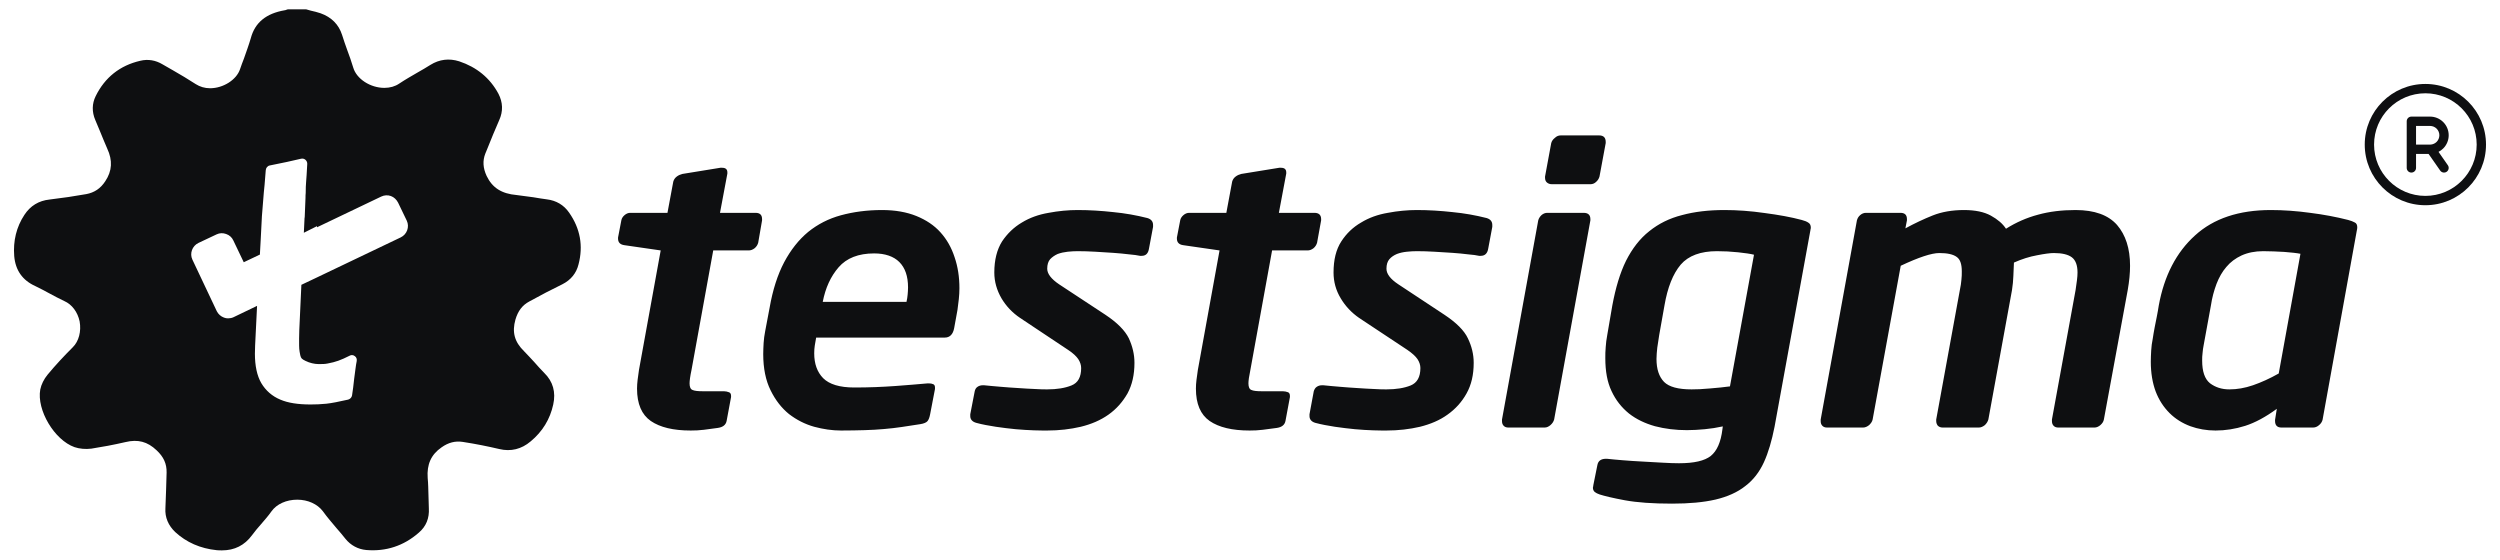
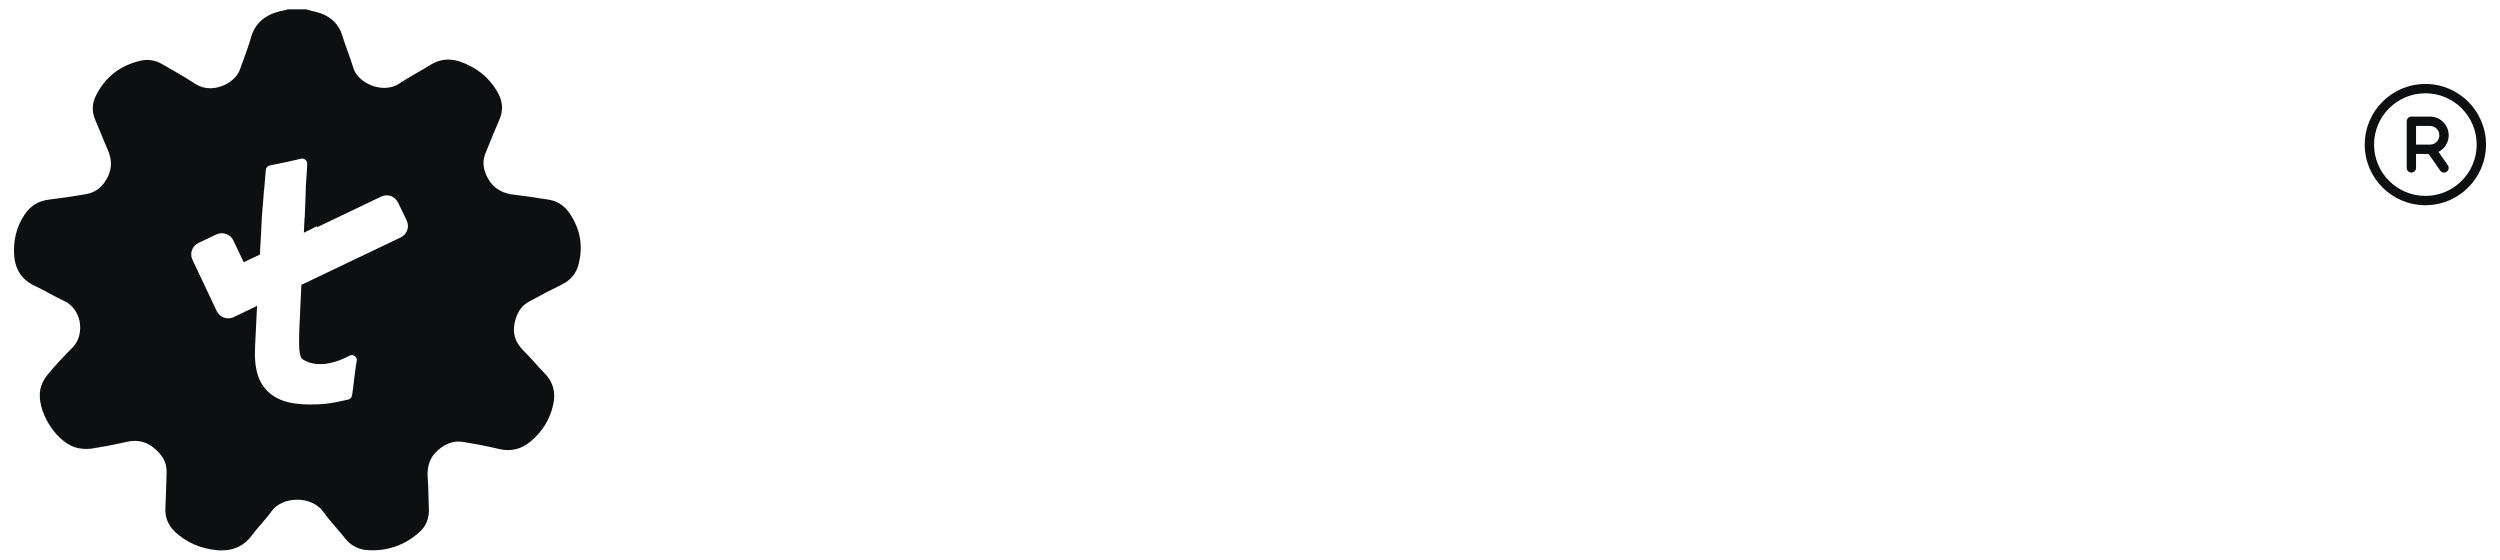
<svg xmlns="http://www.w3.org/2000/svg" width="134" height="30" viewBox="0 0 134 30" fill="none">
-   <path fill-rule="evenodd" clip-rule="evenodd" d="M40.847 11.809L40.639 13.012C40.608 13.122 40.546 13.222 40.452 13.302C40.348 13.383 40.244 13.423 40.13 13.423H38.229L37.065 19.828C36.992 20.169 36.961 20.41 36.961 20.55C36.961 20.74 37.013 20.861 37.117 20.901C37.221 20.951 37.408 20.971 37.678 20.971H38.8C38.894 20.971 38.987 20.991 39.06 21.021C39.143 21.041 39.185 21.111 39.185 21.221V21.282L38.946 22.565C38.904 22.775 38.748 22.896 38.478 22.936C38.218 22.976 37.969 23.006 37.73 23.036C37.501 23.066 37.262 23.076 37.023 23.076C36.088 23.076 35.382 22.906 34.883 22.565C34.395 22.224 34.145 21.653 34.145 20.831C34.145 20.68 34.156 20.53 34.176 20.359C34.197 20.199 34.228 20.019 34.249 19.828L35.413 13.423L33.47 13.142C33.241 13.112 33.127 12.992 33.127 12.791V12.731L33.304 11.809C33.324 11.698 33.387 11.608 33.48 11.528C33.574 11.448 33.678 11.408 33.782 11.408H35.776L36.088 9.734C36.119 9.624 36.182 9.533 36.275 9.463C36.369 9.393 36.462 9.353 36.577 9.323L38.613 8.992H38.696C38.894 8.992 38.987 9.072 38.987 9.243V9.303L38.592 11.408H40.494C40.733 11.408 40.847 11.518 40.847 11.749V11.809ZM51.425 15.448C51.425 15.638 51.414 15.829 51.393 16.029C51.373 16.219 51.341 16.42 51.321 16.61L51.144 17.583C51.082 17.924 50.905 18.094 50.645 18.094H43.746C43.715 18.244 43.694 18.385 43.673 18.515C43.652 18.645 43.642 18.786 43.642 18.936C43.642 19.497 43.798 19.938 44.12 20.269C44.452 20.6 45.003 20.77 45.793 20.77C46.572 20.77 47.299 20.74 47.995 20.69C48.692 20.64 49.253 20.59 49.71 20.55H49.793C49.876 20.55 49.949 20.56 50.011 20.59C50.084 20.61 50.115 20.68 50.115 20.77V20.851L49.855 22.204C49.824 22.364 49.783 22.485 49.72 22.565C49.658 22.645 49.523 22.705 49.325 22.735C48.972 22.785 48.64 22.835 48.338 22.886C48.027 22.936 47.705 22.966 47.383 22.996C47.06 23.026 46.707 23.046 46.343 23.056C45.98 23.066 45.554 23.076 45.076 23.076C44.608 23.076 44.13 23.006 43.642 22.875C43.143 22.735 42.697 22.505 42.291 22.194C41.896 21.873 41.564 21.452 41.304 20.921C41.044 20.399 40.909 19.748 40.909 18.976C40.909 18.786 40.92 18.585 40.93 18.385C40.941 18.184 40.972 17.964 41.013 17.753L41.252 16.49C41.419 15.538 41.678 14.726 42.032 14.054C42.385 13.393 42.811 12.851 43.32 12.43C43.829 12.019 44.411 11.719 45.076 11.538C45.741 11.358 46.468 11.258 47.279 11.258C47.985 11.258 48.598 11.368 49.118 11.578C49.637 11.789 50.074 12.079 50.406 12.45C50.749 12.831 50.999 13.272 51.165 13.784C51.341 14.295 51.425 14.846 51.425 15.448ZM48.671 15.408C48.671 14.806 48.515 14.355 48.203 14.044C47.902 13.743 47.445 13.583 46.853 13.583C46.011 13.583 45.377 13.834 44.951 14.325C44.525 14.816 44.245 15.428 44.099 16.179H48.588C48.619 16.039 48.64 15.919 48.65 15.788C48.66 15.668 48.671 15.538 48.671 15.408ZM61.804 12.16L61.586 13.322C61.545 13.583 61.42 13.713 61.191 13.713H61.108C60.963 13.683 60.765 13.653 60.516 13.633C60.256 13.603 59.976 13.573 59.674 13.553C59.373 13.533 59.051 13.513 58.719 13.493C58.376 13.473 58.054 13.463 57.763 13.463C57.596 13.463 57.409 13.473 57.222 13.493C57.035 13.513 56.859 13.553 56.692 13.613C56.537 13.683 56.401 13.774 56.287 13.894C56.183 14.014 56.131 14.184 56.131 14.405C56.131 14.676 56.35 14.956 56.765 15.237L59.248 16.871C59.882 17.292 60.298 17.713 60.506 18.134C60.703 18.565 60.807 18.996 60.807 19.447C60.807 20.089 60.682 20.63 60.433 21.091C60.173 21.542 59.841 21.923 59.415 22.224C58.989 22.525 58.5 22.735 57.929 22.875C57.368 23.006 56.765 23.076 56.131 23.076C55.965 23.076 55.726 23.076 55.425 23.066C55.123 23.056 54.801 23.036 54.448 23.006C54.105 22.976 53.742 22.926 53.378 22.875C53.004 22.815 52.651 22.755 52.328 22.665C52.11 22.605 52.006 22.474 52.006 22.304V22.204L52.245 20.971C52.266 20.871 52.318 20.78 52.401 20.73C52.474 20.68 52.567 20.65 52.682 20.65H52.744C53.004 20.68 53.295 20.7 53.617 20.73C53.939 20.76 54.261 20.78 54.583 20.8C54.895 20.821 55.196 20.841 55.477 20.851C55.757 20.871 55.975 20.871 56.131 20.871C56.651 20.871 57.087 20.8 57.43 20.66C57.783 20.52 57.95 20.209 57.95 19.728C57.95 19.567 57.898 19.407 57.794 19.247C57.69 19.096 57.513 18.926 57.253 18.756L54.677 17.041C54.261 16.761 53.929 16.41 53.679 15.989C53.43 15.558 53.295 15.097 53.295 14.606C53.295 13.924 53.44 13.373 53.71 12.941C53.991 12.521 54.344 12.18 54.77 11.929C55.196 11.668 55.674 11.498 56.204 11.408C56.734 11.308 57.253 11.258 57.763 11.258C58.396 11.258 59.03 11.298 59.664 11.368C60.298 11.428 60.911 11.538 61.503 11.688C61.701 11.749 61.804 11.869 61.804 12.059V12.16ZM70.813 11.809L70.595 13.012C70.563 13.122 70.501 13.222 70.408 13.302C70.304 13.383 70.2 13.423 70.086 13.423H68.184L67.02 19.828C66.948 20.169 66.916 20.41 66.916 20.55C66.916 20.74 66.968 20.861 67.072 20.901C67.176 20.951 67.363 20.971 67.633 20.971H68.756C68.859 20.971 68.943 20.991 69.026 21.021C69.098 21.041 69.14 21.111 69.14 21.221V21.282L68.901 22.565C68.859 22.775 68.704 22.896 68.444 22.936C68.174 22.976 67.924 23.006 67.685 23.036C67.457 23.066 67.218 23.076 66.979 23.076C66.044 23.076 65.337 22.906 64.838 22.565C64.35 22.224 64.101 21.653 64.101 20.831C64.101 20.68 64.111 20.53 64.132 20.359C64.153 20.199 64.184 20.019 64.205 19.828L65.368 13.423L63.425 13.142C63.197 13.112 63.082 12.992 63.082 12.791V12.731L63.259 11.809C63.28 11.698 63.342 11.608 63.436 11.528C63.529 11.448 63.633 11.408 63.747 11.408H65.732L66.044 9.734C66.075 9.624 66.137 9.533 66.231 9.463C66.324 9.393 66.418 9.353 66.532 9.323L68.569 8.992H68.652C68.849 8.992 68.943 9.072 68.943 9.243V9.303L68.548 11.408H70.449C70.688 11.408 70.813 11.518 70.813 11.749V11.809ZM79.987 12.16L79.769 13.322C79.728 13.583 79.593 13.713 79.364 13.713H79.281C79.146 13.683 78.948 13.653 78.689 13.633C78.439 13.603 78.159 13.573 77.857 13.553C77.556 13.533 77.234 13.513 76.891 13.493C76.559 13.473 76.237 13.463 75.946 13.463C75.769 13.463 75.592 13.473 75.405 13.493C75.208 13.513 75.031 13.553 74.875 13.613C74.709 13.683 74.574 13.774 74.47 13.894C74.366 14.014 74.314 14.184 74.314 14.405C74.314 14.676 74.522 14.956 74.948 15.237L77.421 16.871C78.055 17.292 78.481 17.713 78.678 18.134C78.886 18.565 78.99 18.996 78.99 19.447C78.99 20.089 78.865 20.63 78.606 21.091C78.356 21.542 78.013 21.923 77.587 22.224C77.172 22.525 76.673 22.735 76.112 22.875C75.551 23.006 74.948 23.076 74.314 23.076C74.148 23.076 73.909 23.076 73.608 23.066C73.296 23.056 72.974 23.036 72.631 23.006C72.288 22.976 71.925 22.926 71.551 22.875C71.176 22.815 70.834 22.755 70.501 22.665C70.293 22.605 70.189 22.474 70.189 22.304V22.204L70.418 20.971C70.449 20.871 70.501 20.78 70.584 20.73C70.657 20.68 70.75 20.65 70.865 20.65H70.927C71.187 20.68 71.467 20.7 71.8 20.73C72.122 20.76 72.444 20.78 72.756 20.8C73.078 20.821 73.379 20.841 73.66 20.851C73.94 20.871 74.158 20.871 74.314 20.871C74.834 20.871 75.27 20.8 75.613 20.66C75.956 20.52 76.133 20.209 76.133 19.728C76.133 19.567 76.081 19.407 75.977 19.247C75.873 19.096 75.686 18.926 75.437 18.756L72.849 17.041C72.444 16.761 72.112 16.41 71.862 15.989C71.602 15.558 71.478 15.097 71.478 14.606C71.478 13.924 71.613 13.373 71.893 12.941C72.164 12.521 72.517 12.18 72.953 11.929C73.379 11.668 73.857 11.498 74.387 11.408C74.917 11.308 75.437 11.258 75.946 11.258C76.579 11.258 77.213 11.298 77.847 11.368C78.481 11.428 79.094 11.538 79.686 11.688C79.884 11.749 79.987 11.869 79.987 12.059V12.16ZM86.066 7.669L85.733 9.463C85.702 9.573 85.64 9.674 85.546 9.754C85.463 9.834 85.359 9.874 85.245 9.874H83.188C83.073 9.874 82.99 9.844 82.918 9.784C82.845 9.724 82.814 9.634 82.814 9.523V9.463L83.146 7.669C83.177 7.559 83.24 7.468 83.344 7.388C83.437 7.298 83.541 7.258 83.655 7.258H85.713C85.952 7.258 86.066 7.378 86.066 7.609V7.669ZM85.245 11.809L83.302 22.485C83.271 22.595 83.208 22.695 83.105 22.785C83.011 22.866 82.907 22.916 82.793 22.916H80.839C80.725 22.916 80.642 22.875 80.59 22.815C80.528 22.745 80.507 22.665 80.507 22.565V22.485L82.45 11.809C82.481 11.698 82.543 11.608 82.627 11.528C82.72 11.448 82.824 11.408 82.938 11.408H84.881C85.12 11.408 85.245 11.518 85.245 11.749V11.809ZM97.059 12.2C97.059 12.23 97.059 12.25 97.048 12.27C97.048 12.29 97.038 12.32 97.038 12.34L95.116 22.875C94.97 23.617 94.783 24.259 94.544 24.78C94.305 25.301 93.973 25.732 93.547 26.053C93.131 26.384 92.591 26.625 91.957 26.775C91.313 26.925 90.534 26.995 89.619 26.995C88.591 26.995 87.749 26.935 87.094 26.815C86.45 26.695 85.993 26.584 85.744 26.504C85.629 26.464 85.546 26.424 85.484 26.374C85.422 26.324 85.38 26.244 85.38 26.143C85.38 26.123 85.39 26.103 85.39 26.083C85.401 26.063 85.401 26.043 85.401 26.013L85.619 24.93C85.661 24.7 85.816 24.59 86.087 24.59H86.128C86.367 24.62 86.658 24.64 86.991 24.67C87.333 24.7 87.687 24.72 88.05 24.74C88.414 24.76 88.778 24.78 89.121 24.8C89.463 24.82 89.754 24.83 89.993 24.83C90.804 24.83 91.365 24.7 91.697 24.439C92.03 24.169 92.238 23.698 92.321 23.016L92.342 22.855C92.019 22.926 91.697 22.976 91.375 23.006C91.043 23.036 90.731 23.056 90.419 23.056C89.817 23.056 89.245 22.986 88.705 22.845C88.175 22.695 87.707 22.474 87.313 22.164C86.918 21.843 86.606 21.452 86.378 20.961C86.149 20.48 86.045 19.898 86.045 19.197C86.045 19.006 86.045 18.816 86.066 18.605C86.076 18.405 86.107 18.184 86.149 17.954L86.419 16.38C86.596 15.428 86.835 14.626 87.157 13.974C87.489 13.322 87.894 12.791 88.404 12.39C88.902 11.989 89.484 11.698 90.16 11.528C90.825 11.348 91.583 11.258 92.425 11.258C93.11 11.258 93.827 11.308 94.586 11.418C95.344 11.518 96.009 11.638 96.57 11.789C96.726 11.829 96.851 11.879 96.934 11.939C97.017 11.989 97.059 12.079 97.059 12.2ZM94.014 13.653C93.817 13.603 93.536 13.563 93.162 13.523C92.788 13.483 92.404 13.463 92.03 13.463C91.157 13.463 90.502 13.703 90.087 14.184C89.671 14.676 89.38 15.408 89.214 16.38L88.934 17.954C88.892 18.204 88.861 18.425 88.83 18.635C88.809 18.846 88.788 19.046 88.788 19.237C88.788 19.788 88.923 20.189 89.193 20.47C89.463 20.74 89.952 20.871 90.669 20.871C90.928 20.871 91.251 20.861 91.656 20.821C92.061 20.791 92.414 20.75 92.726 20.71L94.014 13.653ZM114.171 14.245C114.171 14.636 114.13 15.067 114.046 15.548L112.768 22.485C112.748 22.595 112.685 22.695 112.581 22.785C112.488 22.866 112.374 22.916 112.27 22.916H110.316C110.202 22.916 110.119 22.875 110.067 22.815C110.005 22.745 109.984 22.665 109.984 22.565V22.485L111.251 15.548C111.283 15.357 111.303 15.187 111.324 15.027C111.345 14.866 111.355 14.726 111.355 14.606C111.355 14.215 111.251 13.944 111.054 13.794C110.857 13.643 110.534 13.563 110.088 13.563C109.89 13.563 109.589 13.603 109.184 13.683C108.789 13.754 108.373 13.884 107.947 14.074C107.937 14.305 107.926 14.545 107.916 14.796C107.906 15.037 107.885 15.287 107.843 15.548L106.576 22.485C106.545 22.595 106.482 22.695 106.389 22.785C106.285 22.866 106.181 22.916 106.067 22.916H104.124C104.009 22.916 103.926 22.875 103.864 22.815C103.812 22.745 103.781 22.665 103.781 22.565V22.485L105.048 15.548C105.09 15.347 105.121 15.157 105.132 14.996C105.152 14.836 105.152 14.686 105.152 14.545C105.152 14.165 105.069 13.904 104.882 13.774C104.695 13.633 104.383 13.563 103.947 13.563C103.531 13.563 102.835 13.794 101.879 14.245L100.373 22.485C100.352 22.595 100.279 22.695 100.186 22.785C100.082 22.866 99.978 22.916 99.864 22.916H97.921C97.807 22.916 97.724 22.875 97.672 22.815C97.609 22.745 97.589 22.665 97.589 22.565V22.485L99.531 11.809C99.562 11.698 99.614 11.608 99.708 11.528C99.801 11.448 99.905 11.408 100.019 11.408H101.859C102.098 11.408 102.212 11.518 102.212 11.749V11.809L102.129 12.24C102.627 11.969 103.116 11.739 103.594 11.548C104.072 11.358 104.633 11.258 105.267 11.258C105.869 11.258 106.347 11.358 106.711 11.558C107.074 11.759 107.345 11.989 107.521 12.26C108.062 11.919 108.633 11.668 109.236 11.508C109.849 11.338 110.514 11.258 111.251 11.258C112.27 11.258 113.007 11.528 113.475 12.059C113.932 12.591 114.171 13.312 114.171 14.245ZM126.349 12.18C126.349 12.25 126.338 12.3 126.328 12.34L124.489 22.505C124.457 22.615 124.395 22.715 124.291 22.795C124.198 22.875 124.094 22.916 123.98 22.916H122.286C122.057 22.916 121.943 22.795 121.943 22.565V22.505L122.037 21.913C121.434 22.354 120.873 22.655 120.343 22.825C119.803 22.996 119.273 23.076 118.753 23.076C118.275 23.076 117.818 22.996 117.402 22.845C116.976 22.685 116.602 22.454 116.291 22.144C115.969 21.823 115.719 21.442 115.543 20.981C115.376 20.53 115.283 19.999 115.283 19.387C115.283 19.197 115.293 18.996 115.304 18.786C115.314 18.575 115.345 18.365 115.387 18.154C115.418 17.954 115.449 17.753 115.491 17.543C115.522 17.372 115.563 17.182 115.605 16.971C115.647 16.771 115.678 16.57 115.709 16.38C116 14.776 116.654 13.523 117.652 12.621C118.649 11.709 120.01 11.258 121.714 11.258C122.39 11.258 123.096 11.308 123.824 11.408C124.541 11.498 125.226 11.628 125.86 11.789C126.016 11.829 126.13 11.879 126.224 11.929C126.307 11.969 126.349 12.059 126.349 12.18ZM123.304 13.603C123.107 13.563 122.816 13.533 122.442 13.503C122.068 13.483 121.694 13.463 121.309 13.463C120.862 13.463 120.478 13.543 120.146 13.693C119.823 13.844 119.553 14.044 119.335 14.305C119.117 14.555 118.94 14.866 118.805 15.217C118.67 15.578 118.566 15.959 118.504 16.38L118.119 18.485C118.088 18.635 118.067 18.786 118.057 18.926C118.036 19.066 118.036 19.197 118.036 19.327C118.036 19.908 118.171 20.309 118.452 20.54C118.743 20.76 119.086 20.871 119.491 20.871C119.907 20.871 120.322 20.8 120.759 20.65C121.195 20.5 121.662 20.289 122.14 20.019L123.304 13.603Z" fill="#0E0F11" />
  <path d="M16.404 0.5L16.446 0.51C16.509 0.53 16.593 0.55 16.656 0.57C16.835 0.61 17.003 0.651 17.182 0.711C17.769 0.921 18.157 1.312 18.336 1.873C18.42 2.144 18.515 2.414 18.609 2.675C18.725 2.986 18.84 3.307 18.935 3.628C19.113 4.229 19.848 4.71 20.604 4.71C20.908 4.71 21.181 4.63 21.401 4.479C21.716 4.269 22.052 4.078 22.378 3.888C22.609 3.758 22.85 3.618 23.07 3.478C23.553 3.177 24.079 3.117 24.614 3.287C25.548 3.598 26.262 4.179 26.714 5.021C26.955 5.482 26.976 5.963 26.756 6.444C26.535 6.946 26.326 7.457 26.126 7.958L26.011 8.238C25.864 8.619 25.885 9.001 26.084 9.432C26.388 10.063 26.882 10.384 27.69 10.454C27.995 10.494 28.299 10.534 28.593 10.574C28.824 10.614 29.076 10.655 29.307 10.685C29.811 10.745 30.221 10.986 30.504 11.396C31.102 12.248 31.27 13.181 31.008 14.173C30.892 14.644 30.598 15.005 30.146 15.235C29.569 15.516 28.991 15.817 28.372 16.158C27.994 16.359 27.763 16.669 27.627 17.13C27.438 17.802 27.575 18.323 28.089 18.824C28.278 19.015 28.456 19.215 28.635 19.405C28.803 19.596 28.981 19.797 29.17 19.987C29.642 20.448 29.8 21.02 29.653 21.682C29.485 22.463 29.076 23.135 28.446 23.656C27.953 24.077 27.375 24.218 26.756 24.067C26.157 23.927 25.517 23.796 24.803 23.686C24.404 23.625 24.036 23.716 23.669 23.977C23.102 24.367 22.872 24.899 22.924 25.62C22.955 25.931 22.955 26.242 22.966 26.543C22.976 26.773 22.976 27.014 22.986 27.244C23.018 27.775 22.84 28.217 22.451 28.548C21.643 29.259 20.687 29.57 19.627 29.48C19.186 29.439 18.798 29.229 18.515 28.879C18.368 28.688 18.21 28.508 18.053 28.327C17.801 28.027 17.538 27.726 17.308 27.405C17.014 27.014 16.498 26.783 15.932 26.783C15.354 26.783 14.829 27.014 14.546 27.415C14.378 27.656 14.189 27.866 14 28.087C13.822 28.287 13.654 28.488 13.507 28.689C13.108 29.23 12.572 29.5 11.9 29.5C11.806 29.5 11.712 29.5 11.617 29.49C10.735 29.4 9.99 29.069 9.392 28.518C9.024 28.167 8.835 27.735 8.866 27.244C8.898 26.593 8.909 25.941 8.93 25.33C8.94 24.859 8.772 24.488 8.395 24.137C7.901 23.666 7.386 23.536 6.725 23.696C6.074 23.846 5.476 23.957 4.898 24.047C4.594 24.087 4.258 24.057 3.995 23.967C2.914 23.586 1.959 21.971 2.158 20.879C2.211 20.608 2.358 20.317 2.547 20.087C2.977 19.566 3.44 19.074 3.901 18.613C4.226 18.293 4.363 17.762 4.269 17.23C4.164 16.729 3.859 16.318 3.449 16.138C3.166 16.008 2.893 15.857 2.631 15.717C2.389 15.586 2.147 15.456 1.896 15.336C1.203 15.025 0.825 14.483 0.762 13.722C0.699 12.92 0.877 12.168 1.308 11.517C1.623 11.035 2.074 10.755 2.662 10.694C3.344 10.614 4.006 10.515 4.625 10.404C5.055 10.324 5.392 10.103 5.644 9.712C6.011 9.161 6.043 8.599 5.749 7.968C5.613 7.657 5.486 7.347 5.36 7.036C5.276 6.836 5.192 6.635 5.108 6.435C4.919 5.994 4.93 5.552 5.129 5.151C5.622 4.149 6.431 3.507 7.522 3.257C7.932 3.157 8.342 3.227 8.709 3.447C8.898 3.558 9.087 3.668 9.286 3.778C9.685 4.009 10.095 4.249 10.494 4.51C10.714 4.65 10.976 4.73 11.26 4.73C11.963 4.73 12.677 4.279 12.866 3.708C12.929 3.518 13.003 3.327 13.076 3.137C13.202 2.776 13.339 2.405 13.444 2.044C13.665 1.212 14.263 0.72 15.26 0.55C15.281 0.55 15.313 0.54 15.334 0.53C15.355 0.52 15.376 0.52 15.396 0.51L15.428 0.5H16.404ZM16.136 8.508C15.689 8.618 15.117 8.738 14.463 8.868C14.339 8.889 14.255 8.999 14.245 9.119C14.172 10.091 14.182 9.861 14.141 10.312L14.037 11.605V11.615L13.975 12.828L13.93 13.645L13.065 14.056L12.504 12.883C12.431 12.723 12.296 12.602 12.12 12.542C11.954 12.482 11.776 12.482 11.61 12.562L10.634 13.023C10.302 13.184 10.156 13.585 10.312 13.915L11.621 16.683C11.704 16.843 11.839 16.963 12.005 17.023C12.077 17.053 12.151 17.063 12.224 17.064C12.327 17.064 12.432 17.043 12.515 17.003L13.778 16.395L13.777 16.427C13.715 17.639 13.684 18.321 13.674 18.521C13.664 18.722 13.663 18.873 13.663 18.963C13.663 19.604 13.777 20.145 14.006 20.536C14.245 20.937 14.588 21.238 15.024 21.419C15.44 21.599 15.981 21.68 16.645 21.68C16.905 21.68 17.196 21.67 17.486 21.64C17.777 21.61 18.173 21.529 18.661 21.419C18.765 21.389 18.848 21.308 18.869 21.198C18.911 20.938 18.952 20.616 18.983 20.306C19.035 19.935 19.077 19.545 19.118 19.364C19.139 19.254 19.108 19.153 19.024 19.093C18.941 19.023 18.827 19.014 18.744 19.064C18.267 19.304 17.996 19.404 17.56 19.484C17.415 19.514 17.279 19.514 17.134 19.514H17.061C16.863 19.514 16.593 19.454 16.375 19.344C16.178 19.244 16.136 19.213 16.095 19.043C16.032 18.732 16.032 18.672 16.032 18.301V18.141L16.042 17.689L16.154 15.266L16.868 14.928L21.481 12.723C21.814 12.562 21.959 12.161 21.804 11.83L21.336 10.858C21.253 10.698 21.117 10.567 20.951 10.507C20.785 10.447 20.598 10.457 20.432 10.537L16.992 12.182V12.121L16.286 12.476L16.323 11.695L16.333 11.635L16.375 10.602C16.365 10.552 16.386 10.372 16.386 10.342C16.386 9.791 16.417 9.831 16.469 8.778C16.469 8.698 16.437 8.618 16.364 8.558C16.302 8.508 16.219 8.488 16.136 8.508Z" fill="#0E0F11" />
  <path fill-rule="evenodd" clip-rule="evenodd" d="M130 5C128.481 5 127.25 6.231 127.25 7.75C127.25 9.269 128.481 10.5 130 10.5C131.519 10.5 132.75 9.269 132.75 7.75C132.75 6.231 131.519 5 130 5ZM126.75 7.75C126.75 5.955 128.205 4.5 130 4.5C131.795 4.5 133.25 5.955 133.25 7.75C133.25 9.545 131.795 11 130 11C128.205 11 126.75 9.545 126.75 7.75ZM129 6.5C129 6.362 129.112 6.25 129.25 6.25H130.25C130.515 6.25 130.77 6.355 130.957 6.543C131.145 6.73 131.25 6.985 131.25 7.25C131.25 7.515 131.145 7.77 130.957 7.957C130.882 8.032 130.797 8.093 130.705 8.14L131.205 8.857C131.284 8.97 131.256 9.126 131.143 9.205C131.03 9.284 130.874 9.256 130.795 9.143L130.172 8.25H129.5V9C129.5 9.138 129.388 9.25 129.25 9.25C129.112 9.25 129 9.138 129 9V6.5ZM129.5 7.75H130.25C130.254 7.75 130.257 7.75 130.261 7.75C130.276 7.748 130.291 7.747 130.306 7.747C130.418 7.734 130.523 7.684 130.604 7.604C130.697 7.51 130.75 7.383 130.75 7.25C130.75 7.117 130.697 6.99 130.604 6.896C130.51 6.803 130.383 6.75 130.25 6.75H129.5V7.75Z" fill="#0E0F11" />
</svg>